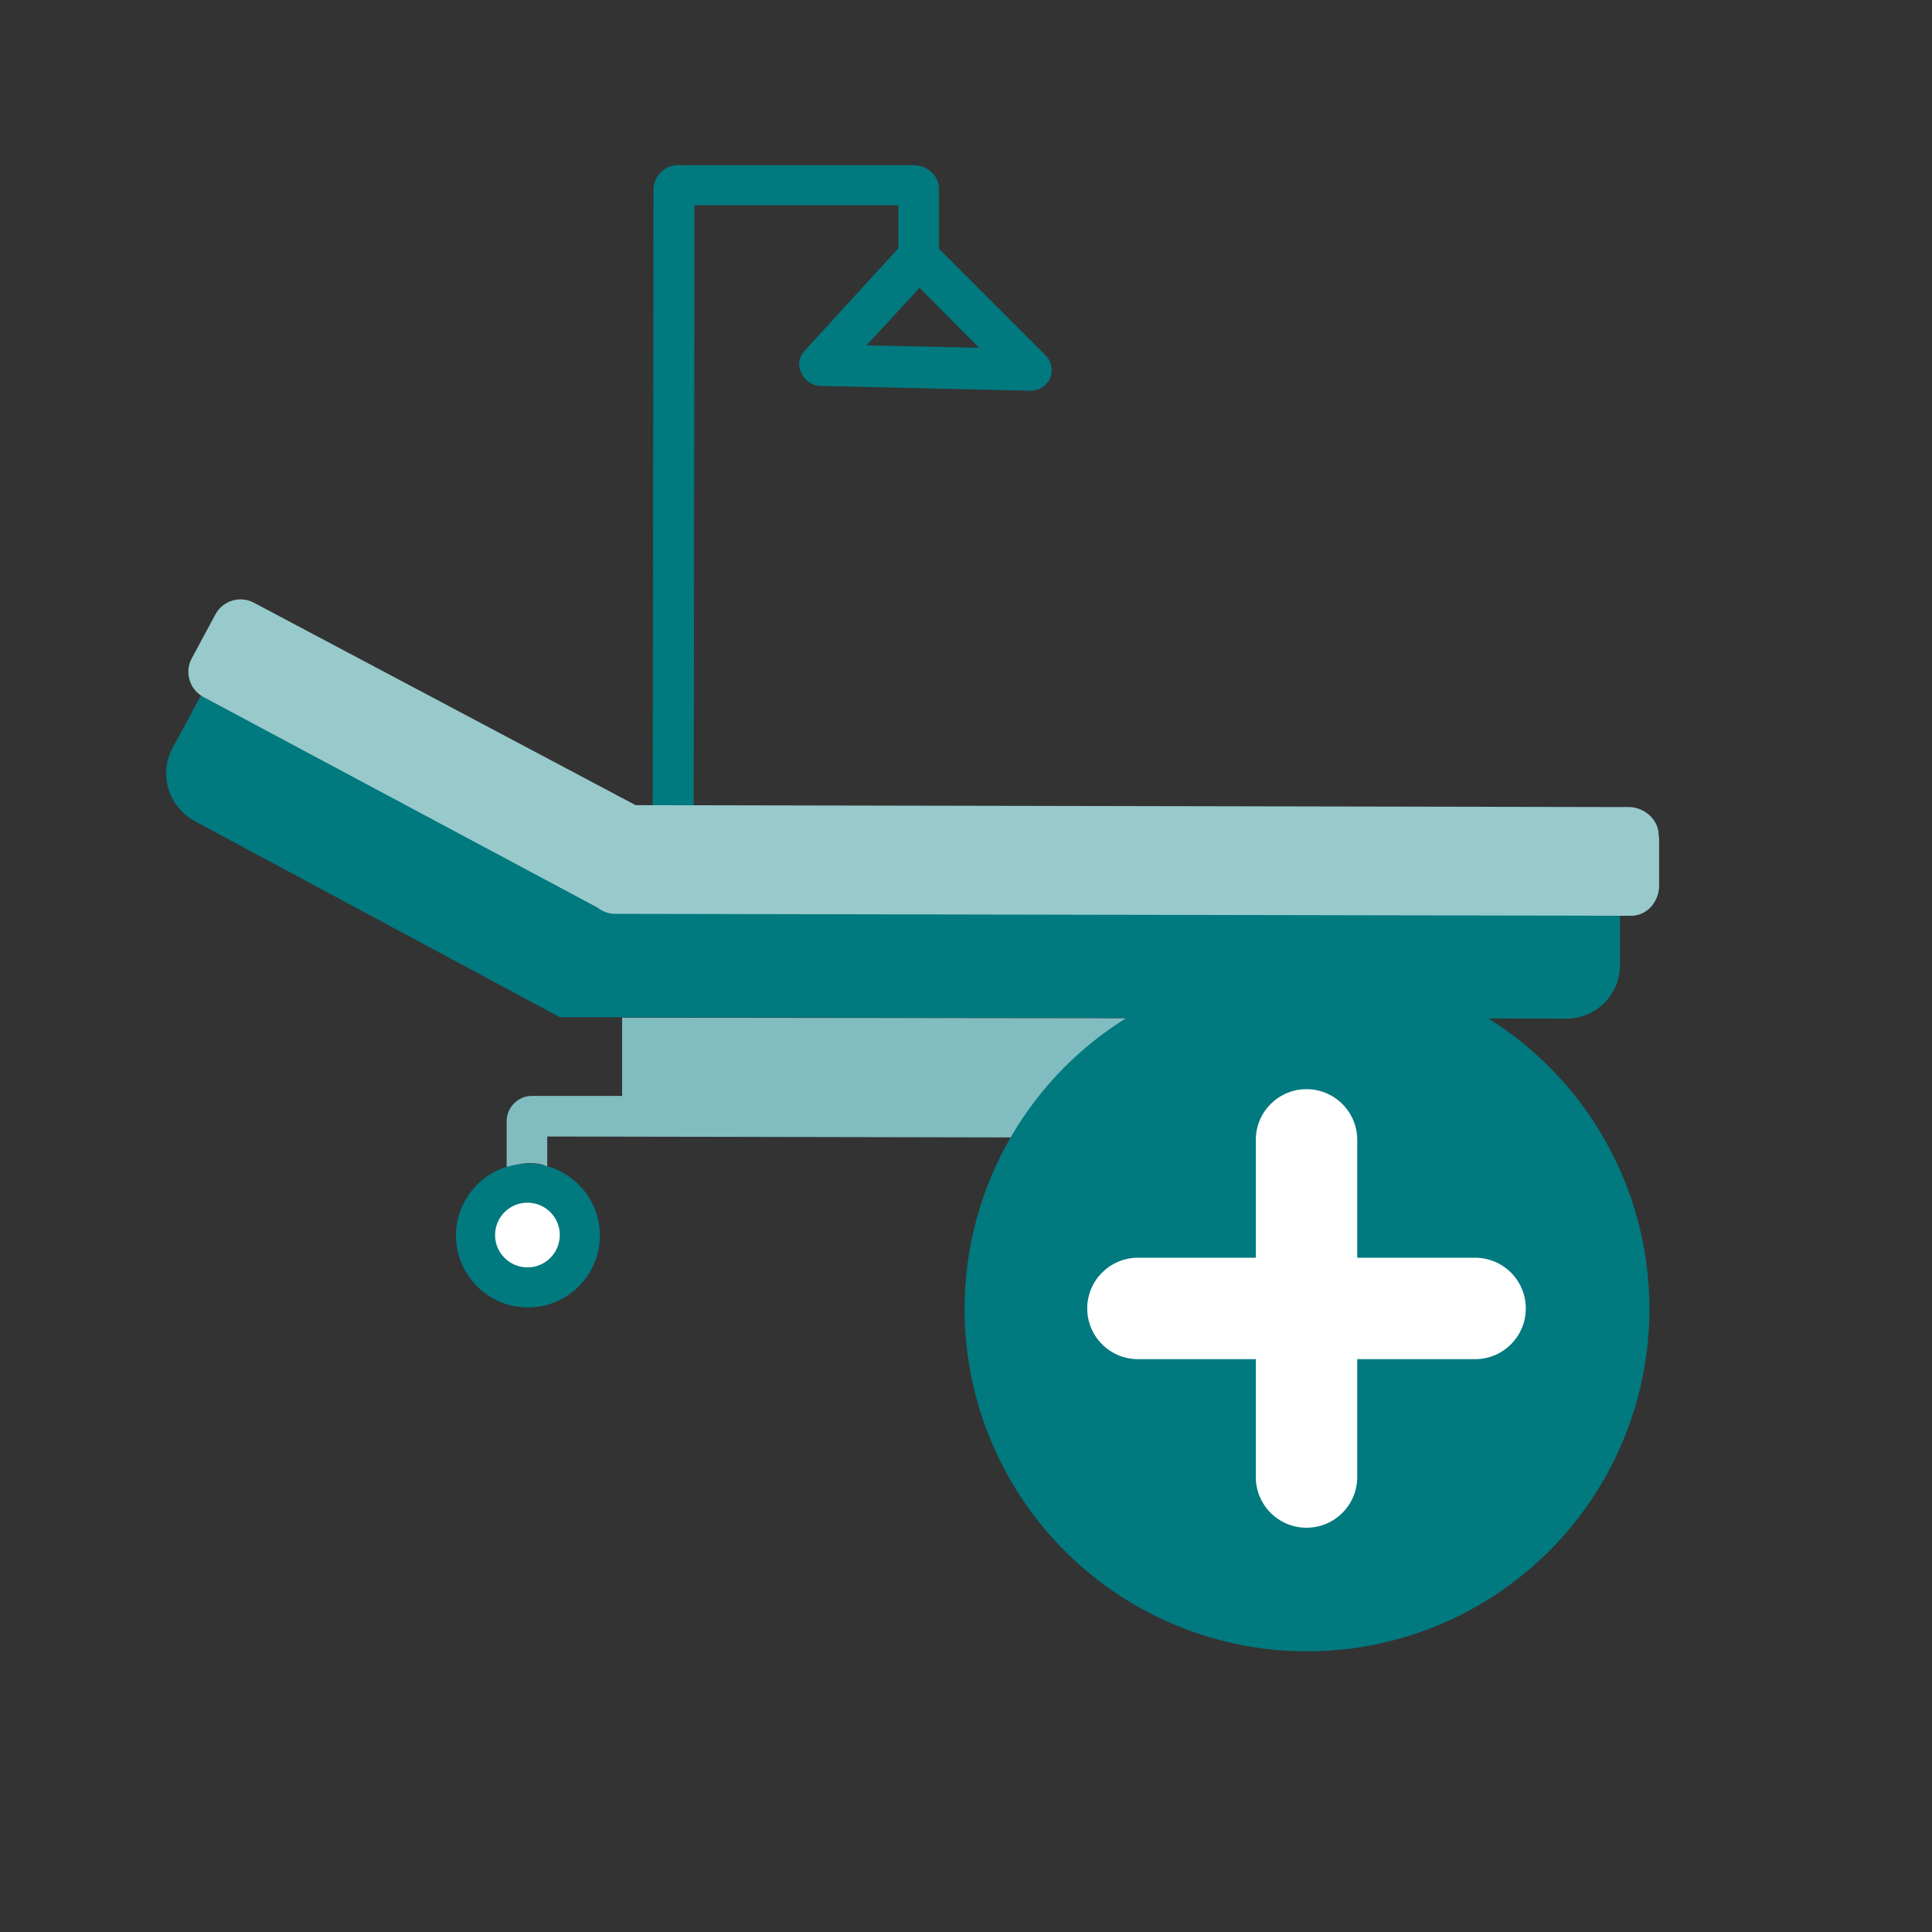
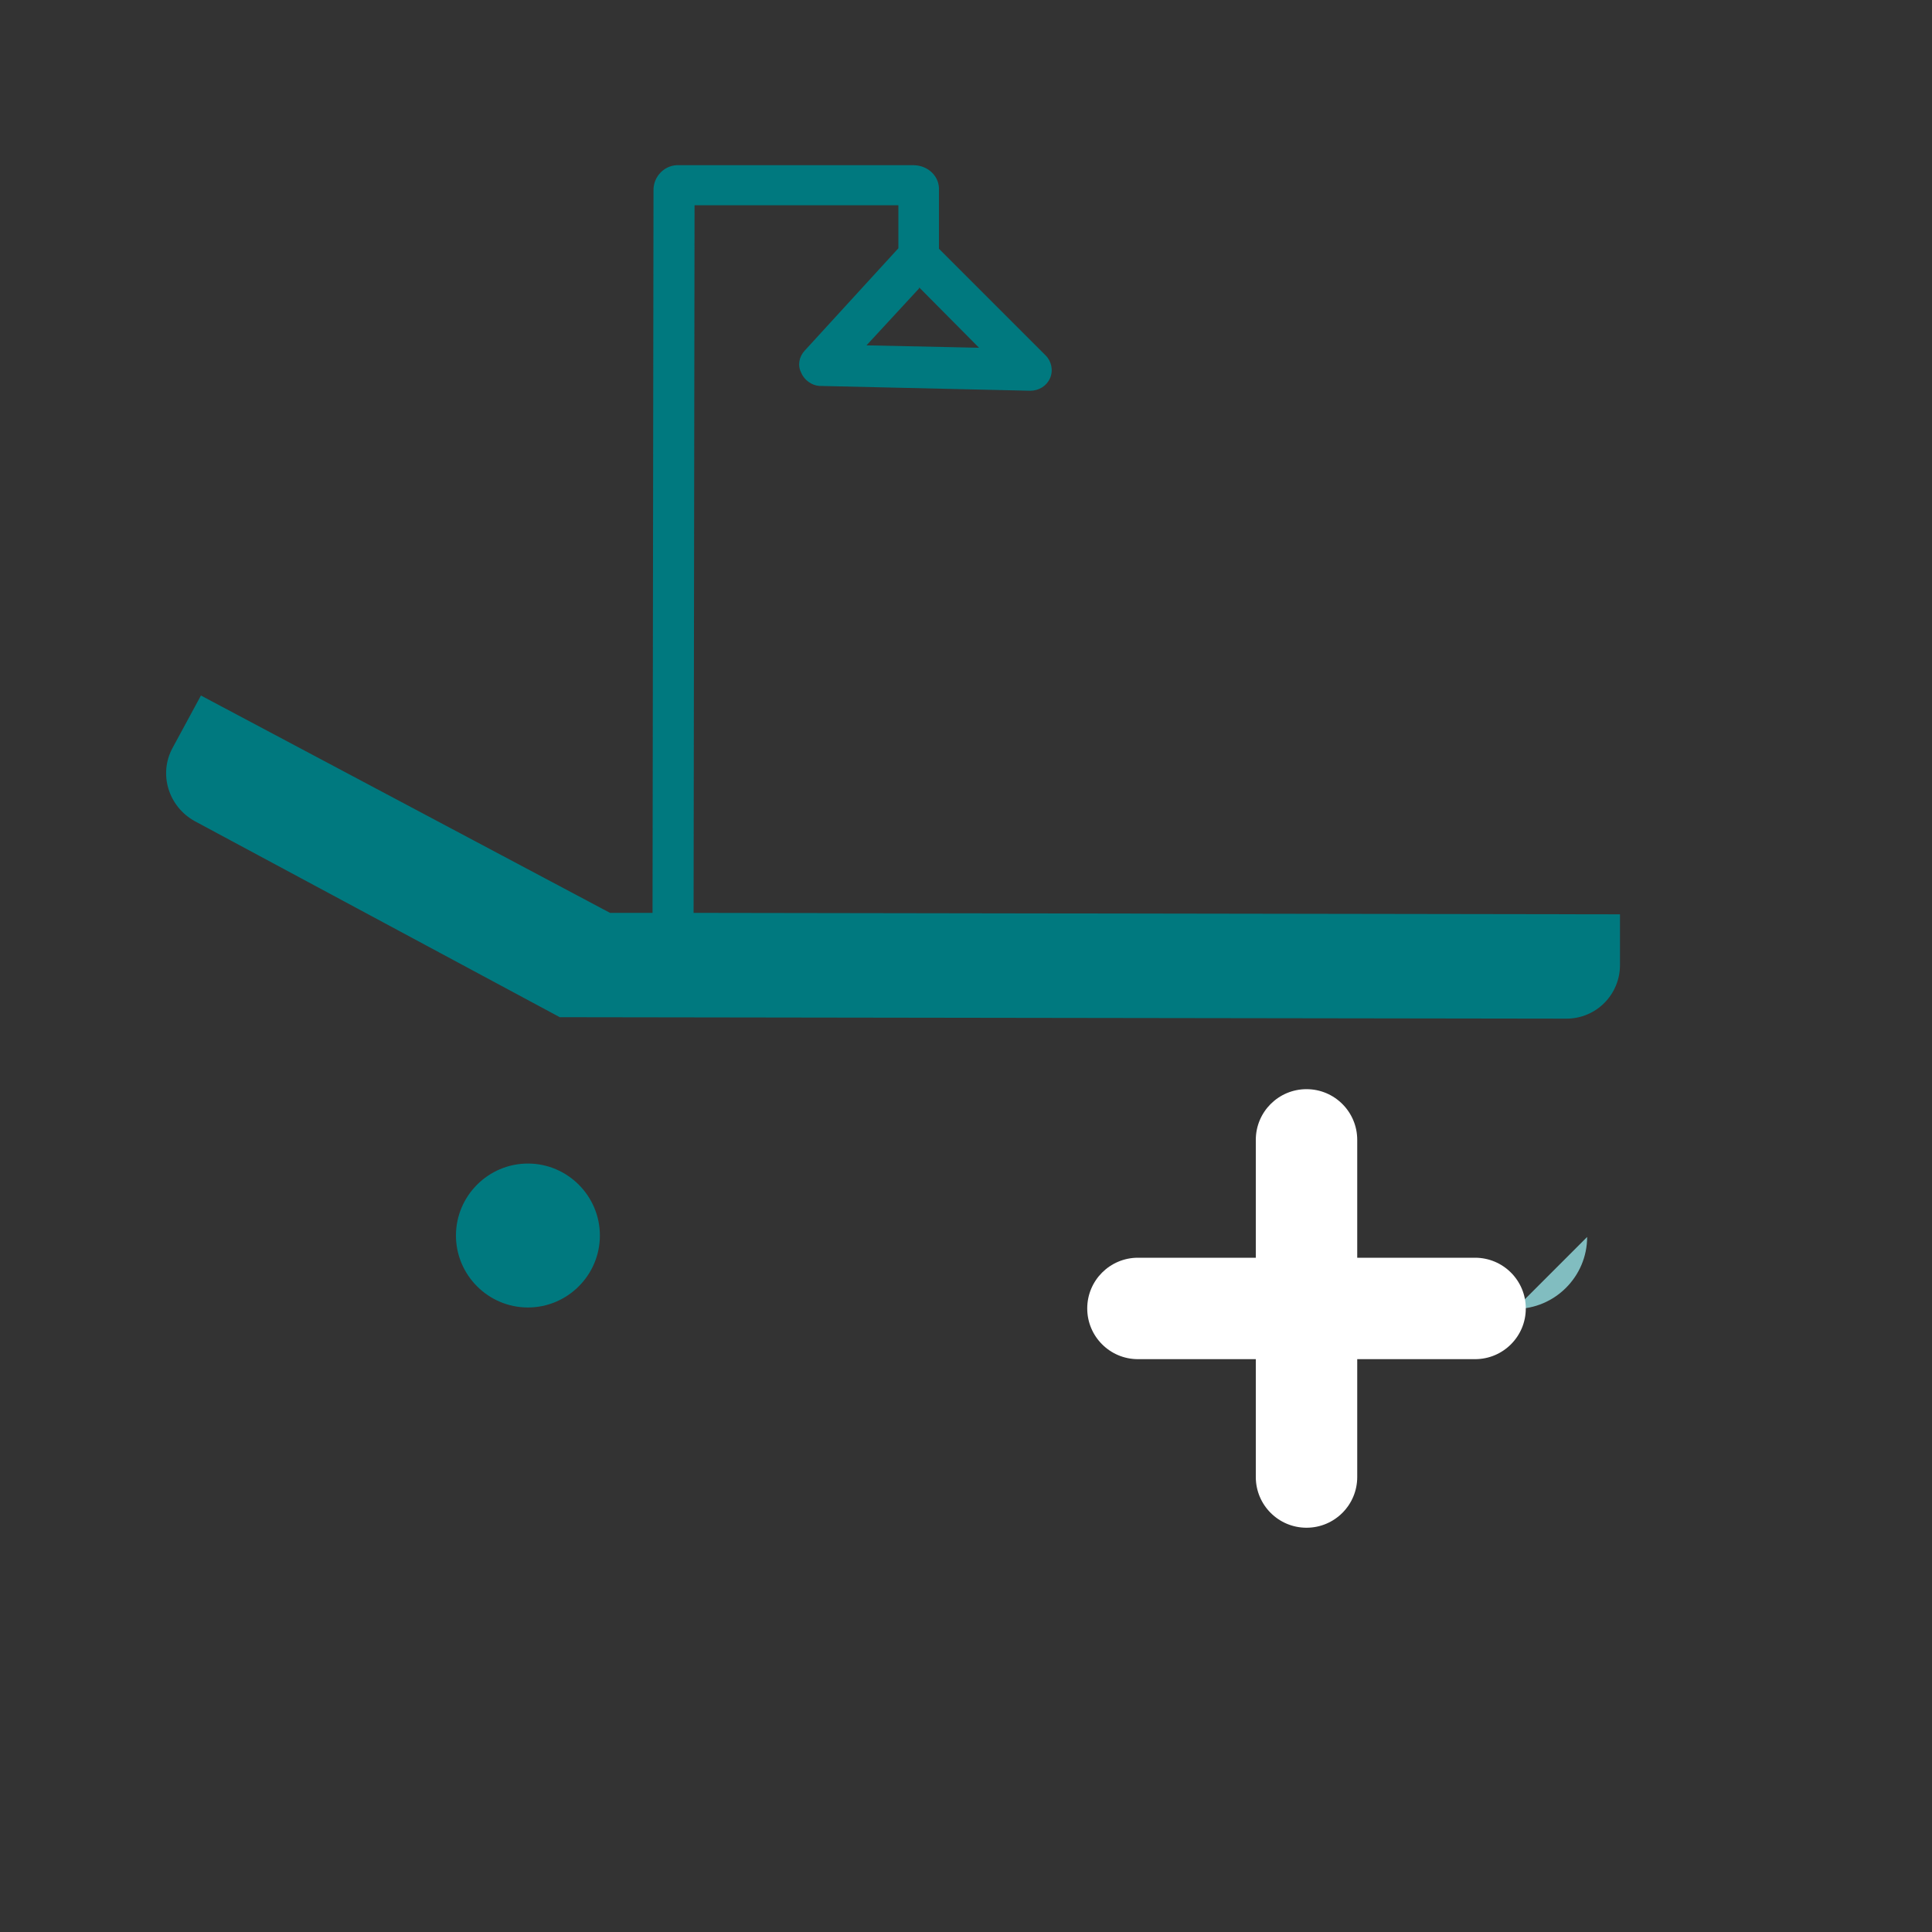
<svg xmlns="http://www.w3.org/2000/svg" id="Icons" version="1.1" viewBox="0 0 400 400">
  <rect x="0" y="0" width="400" height="400" fill="#333333" stroke="none" />
  <defs>
    <style>
      .cls-1 {
        fill: #00797f;
      }

      .cls-1, .cls-2, .cls-3, .cls-4, .cls-5 {
        stroke-width: 0px;
      }

      .cls-2 {
        fill: #00797f;
      }

      .cls-3 {
        fill: #98cacc;
      }

      .cls-4 {
        fill: #fff;
      }

      .cls-5 {
        fill: #81bdc0;
      }
    </style>
  </defs>
  <path class="cls-2" d="M124.2,255.8c0,8.2-6.7,14.9-14.9,14.9s-14.9-6.7-14.9-14.9,6.7-14.9,14.9-14.9,14.9,6.7,14.9,14.9" />
-   <path class="cls-5" d="M328.6,256.1c0,8.2-6.7,14.9-14.9,14.9s-14.9-6.7-14.9-14.9,6.7-14.9,14.9-14.9,14.9,6.7,14.9,14.9" />
-   <path class="cls-4" d="M320.4,256c0,3.7-3,6.7-6.7,6.7s-6.7-3-6.7-6.7,3-6.7,6.7-6.7,6.7,3,6.7,6.7" />
-   <path class="cls-4" d="M115.9,255.7c0,3.7-3,6.7-6.7,6.7s-6.7-3-6.7-6.7,3-6.7,6.7-6.7,6.7,3,6.7,6.7" />
+   <path class="cls-5" d="M328.6,256.1c0,8.2-6.7,14.9-14.9,14.9" />
  <path class="cls-2" d="M190.3,59.5l12.4,12.5-23.3-.5,10.9-11.8v-.2h0ZM335.6,189.3l-192-.3.2-146.5h42.2v8.9l-19.4,21.2c-1.2,1.3-1.5,3.1-.7,4.6.6,1.5,2.2,2.6,3.7,2.7h0l43.7,1c1.8,0,3.4-1,4.1-2.6s.3-3.5-.9-4.7l-22.1-22.1v-12c.2-3-2.3-5.3-5.3-5.3h-48.4c-3-.2-5.5,2.3-5.4,5.3l-.2,149.5h-8.8l-84.7-45-5.9,10.9c-2.9,5.4-.8,12.1,4.6,15.1l75.6,40.6h0l208.4.3c6.2,0,11.1-5,11.1-11.1v-10.5h.4-.2Z" />
-   <path class="cls-3" d="M343.5,173.2v10.5c-.2,3.2-2.6,5.9-5.8,5.9l-210.4-.4c-1.3,0-2.6-.5-3.6-1.3l-81.6-43.6c-2.8-1.5-3.9-5-2.5-7.8l5-9.3c1.5-2.8,5-3.9,7.8-2.5l79.2,42,206.1.4c3.2.3,5.9,3,5.7,6.1" />
-   <path class="cls-5" d="M312.5,227.1h-13.7v-16.2l-170-.2v16.2h-18.5c-3-.1-5.5,2.4-5.4,5.4v9.3c1.4-.4,2.9-.7,4.4-.8,1.3,0,2.8.1,4,.7v-6.2l196,.4v6.2c1.4-.4,2.9-.7,4.4-.8,1.5,0,2.8.1,4.1.7v-9.3c.1-3-2.4-5.3-5.4-5.4" />
  <g>
-     <circle class="cls-1" cx="270.6" cy="271" r="70.9" />
    <path class="cls-4" d="M305.4,260.4h-24.4v-24.4c0-5.8-4.7-10.5-10.5-10.5s-10.5,4.7-10.5,10.5v24.4h-24.4c-5.8,0-10.5,4.7-10.5,10.5s4.7,10.5,10.5,10.5h24.4v24.4c0,5.8,4.7,10.5,10.5,10.5s10.5-4.7,10.5-10.5v-24.4h24.4c5.8,0,10.5-4.7,10.5-10.5s-4.7-10.5-10.5-10.5Z" />
  </g>
</svg>